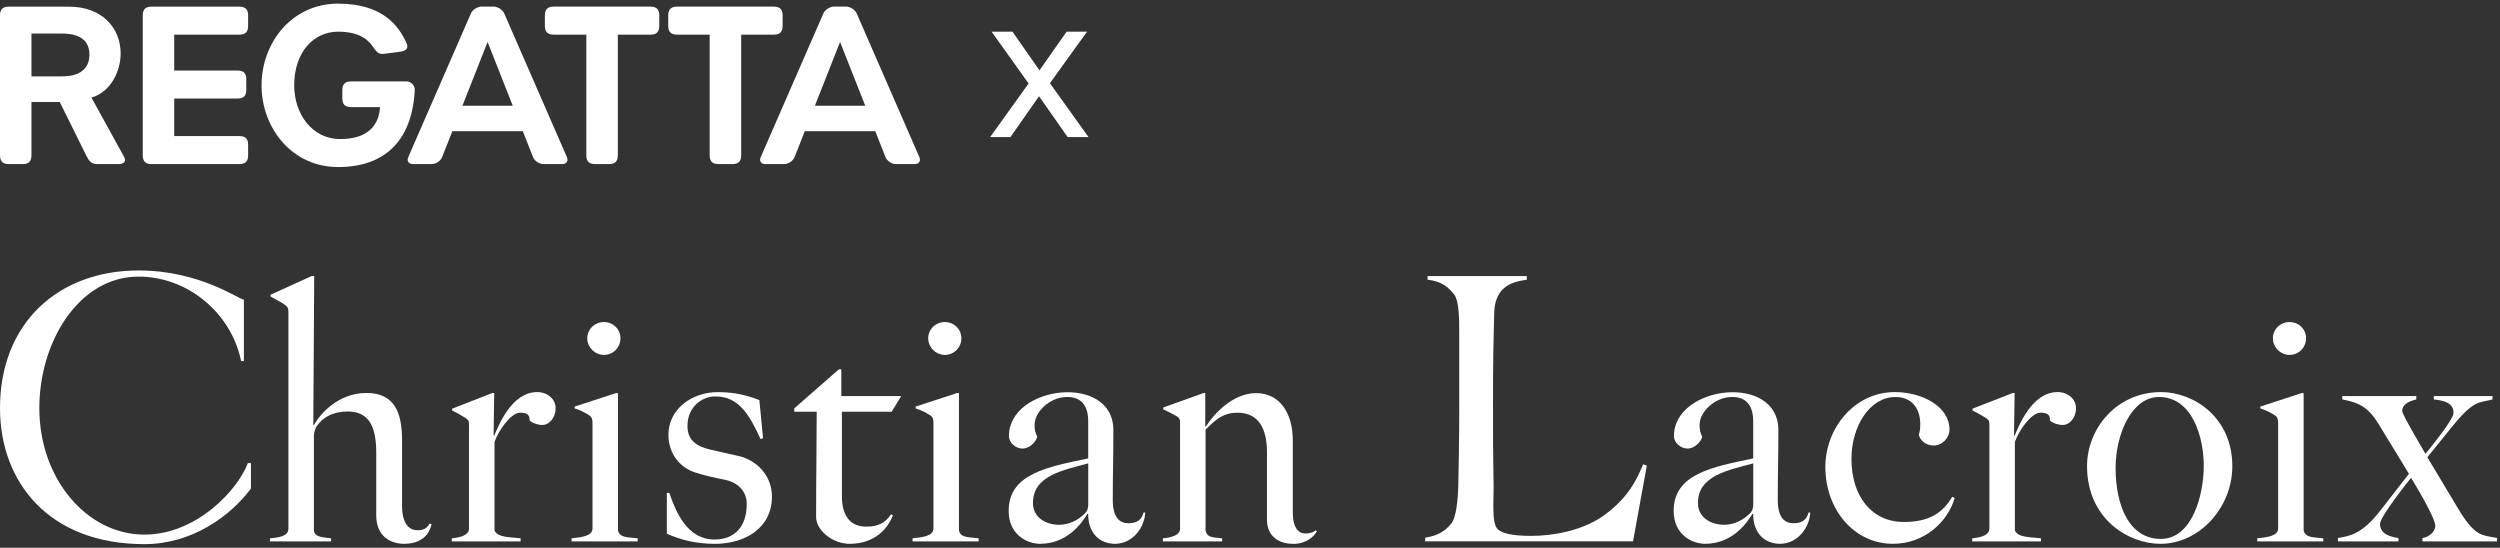
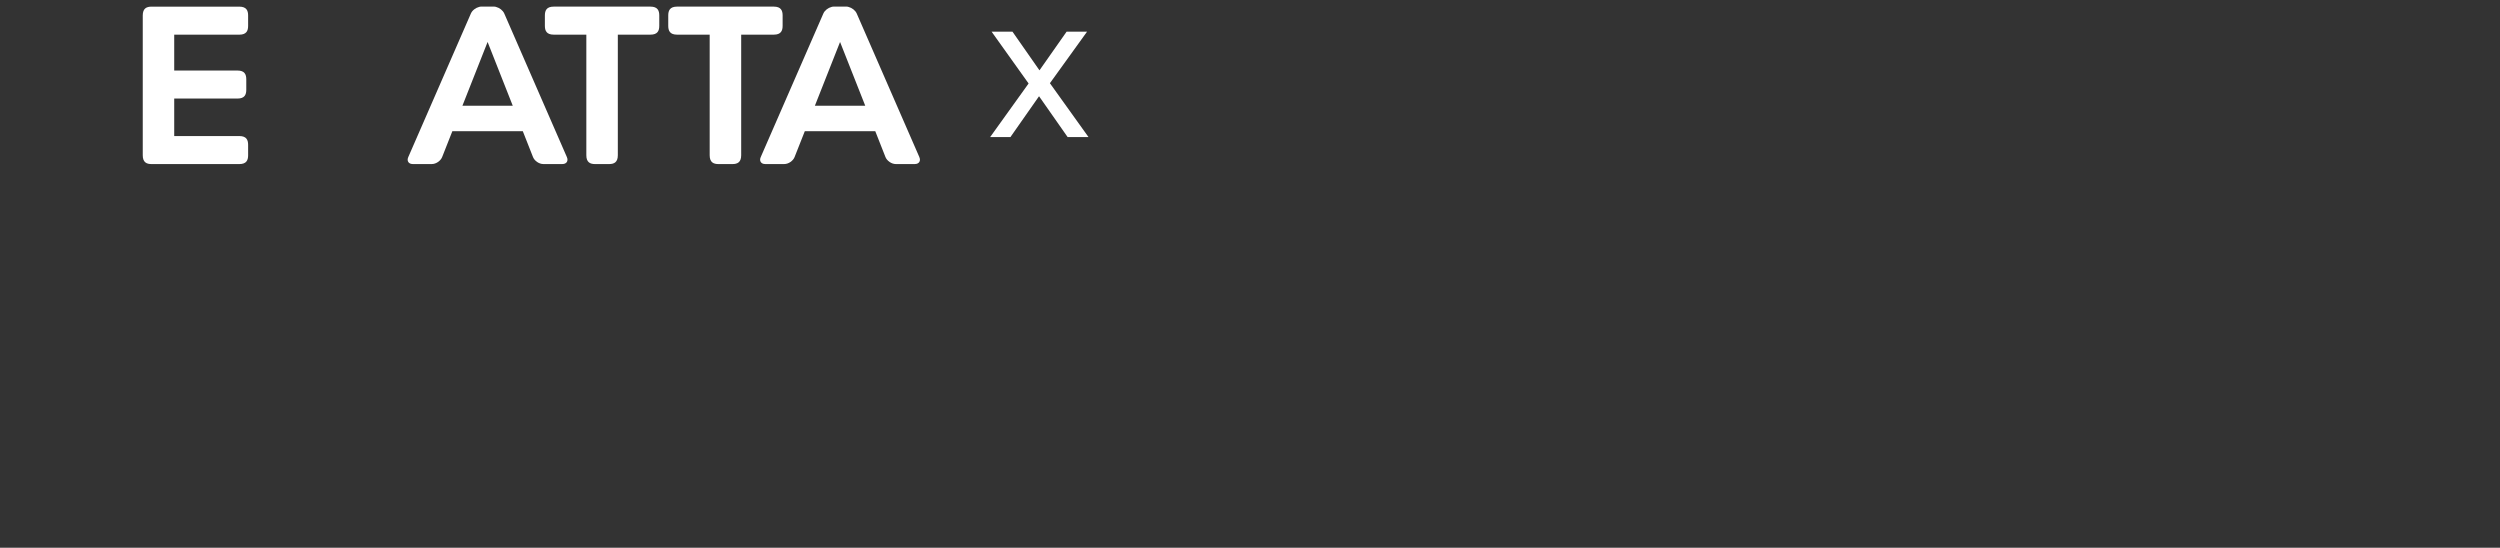
<svg xmlns="http://www.w3.org/2000/svg" width="356" height="78" viewBox="0 0 356 78" fill="none">
  <rect x="0" y="0" width="356" height="78" fill="#333333" stroke="none" />
  <path d="M151.882 4.514H154.794L149.507 11.849L155 19.514H152.027L147.959 13.703L143.891 19.514H141L146.472 11.89L141.206 4.514H144.18L148.021 10.015L151.882 4.514Z" fill="white" />
-   <path d="M0 2.201C0 1.176 0.56 0.947 1.254 0.947H9.798C14.51 0.947 17.18 3.944 17.18 7.639C17.18 9.981 15.894 13.045 13.024 13.904L17.638 22.276C17.736 22.473 17.803 22.603 17.803 22.769C17.803 23.064 17.571 23.36 16.912 23.36H13.781C13.021 23.36 12.658 22.899 12.33 22.24L8.509 14.527H4.48V22.11C4.48 23.131 3.92 23.364 3.226 23.364H1.254C0.56 23.364 0 23.135 0 22.11V2.201ZM8.875 10.872C11.943 10.872 12.735 9.255 12.735 7.808C12.735 6.191 11.911 4.775 8.745 4.775H4.48V10.875H8.872L8.875 10.872Z" fill="white" />
  <path d="M20.328 2.201C20.328 1.176 20.889 0.947 21.579 0.947H34.078C35.103 0.947 35.332 1.51 35.332 2.201V3.683C35.332 4.374 35.103 4.937 34.078 4.937H24.808V10.044H33.817C34.839 10.044 35.071 10.604 35.071 11.298V12.78C35.071 13.474 34.839 14.034 33.817 14.034H24.808V19.374H34.078C35.103 19.374 35.332 19.933 35.332 20.627V22.11C35.332 22.804 35.103 23.364 34.078 23.364H21.579C20.885 23.364 20.328 23.131 20.328 22.11V2.201Z" fill="white" />
-   <path d="M48.156 0.521C54.453 0.521 56.756 3.652 57.848 6.057C58.144 6.617 58.077 7.212 57.122 7.343L54.65 7.67C53.858 7.769 53.562 7.308 53.1 6.649C52.209 5.328 50.695 4.508 48.156 4.508C44.662 4.508 41.894 7.41 41.894 12.157C41.894 16.211 44.433 19.803 48.452 19.803C52.47 19.803 53.956 17.757 54.122 15.253H50.001C48.98 15.253 48.747 14.69 48.747 13.999V12.844C48.747 12.154 48.98 11.59 50.001 11.59H57.88C58.538 11.59 59.098 12.185 59.066 12.844C58.672 20.064 54.784 23.787 48.156 23.787C41.527 23.787 37.245 18.183 37.245 12.15C37.245 6.117 41.531 0.514 48.156 0.514" fill="white" />
  <path d="M65.849 15.056L69.434 5.976L73.016 15.056H65.849ZM80.729 22.381L71.805 1.919C71.611 1.482 71.135 1.112 70.646 0.989C70.558 0.957 70.459 0.94 70.35 0.94H68.512C68.403 0.94 68.304 0.961 68.216 0.989C67.73 1.112 67.247 1.482 67.057 1.919L58.133 22.381C57.897 22.92 58.185 23.36 58.774 23.36H61.5C62.088 23.36 62.743 22.913 62.961 22.367L64.416 18.68H74.446L75.901 22.367C76.115 22.913 76.774 23.36 77.362 23.36H80.085C80.673 23.36 80.962 22.92 80.729 22.381Z" fill="white" />
  <path d="M116.04 15.056L119.625 5.976L123.21 15.056H116.043H116.04ZM130.92 22.381L121.995 1.919C121.801 1.482 121.326 1.112 120.836 0.989C120.748 0.957 120.653 0.94 120.544 0.94H118.702C118.593 0.94 118.494 0.961 118.406 0.989C117.92 1.112 117.441 1.482 117.248 1.919L108.323 22.381C108.087 22.92 108.376 23.36 108.964 23.36H111.69C112.278 23.36 112.933 22.913 113.148 22.367L114.606 18.68H124.637L126.091 22.367C126.309 22.913 126.968 23.36 127.553 23.36H130.275C130.863 23.36 131.156 22.92 130.916 22.381" fill="white" />
  <path d="M83.494 4.934H78.845C77.824 4.934 77.591 4.37 77.591 3.68V2.197C77.591 1.507 77.824 0.943 78.845 0.943H92.626C93.648 0.943 93.88 1.507 93.88 2.197V3.68C93.88 4.374 93.648 4.934 92.626 4.934H87.978V22.11C87.978 23.131 87.418 23.364 86.727 23.364H84.748C84.054 23.364 83.494 23.131 83.494 22.11V4.934Z" fill="white" />
  <path d="M101.058 4.934H96.409C95.392 4.934 95.159 4.37 95.159 3.68V2.197C95.159 1.507 95.392 0.943 96.409 0.943H110.191C111.212 0.943 111.445 1.507 111.445 2.197V3.68C111.445 4.374 111.212 4.934 110.191 4.934H105.545V22.11C105.545 23.131 104.985 23.364 104.292 23.364H102.312C101.618 23.364 101.058 23.131 101.058 22.11V4.934Z" fill="white" />
  <g clip-path="url(#clip0_1223_3453)">
    <path d="M20.557 77.486C7.043 77.486 0 68.739 0 58.111C0 45.995 8.31 38.514 19.727 38.514C28.52 38.514 34.031 42.672 34.729 42.672V51.419H34.337C32.94 44.597 26.771 39.389 19.727 39.389C11.241 39.389 5.601 48.659 5.601 58.111C5.601 68.256 12.423 76.129 20.557 76.129C27.907 76.129 33.809 69.875 35.297 65.938H35.735V69.568C32.804 73.504 27.339 77.486 20.557 77.486Z" fill="white" />
    <path d="M57.559 77.441C55.593 77.441 53.577 76.345 53.577 73.419V64.495C53.577 61.082 52.748 58.593 49.51 58.593C47.408 58.593 45.965 59.423 45.091 60.695C44.96 60.871 44.699 61.569 44.699 62.007V75.435C44.699 76.526 45.965 76.486 47.147 76.662V77.099H38.444V76.662C39.802 76.531 41.069 76.355 41.069 75.264V44.376C41.069 43.938 41.024 43.762 40.631 43.456C40.149 43.064 39.274 42.666 38.53 42.229V41.968L44.392 39.298H44.744L44.613 60.509L44.699 60.554C45.528 58.98 48.152 55.959 52.179 55.959C56.206 55.959 57.252 58.799 57.252 62.65V71.966C57.252 74.721 58.343 75.51 59.484 75.51C60.535 75.51 60.927 74.988 61.188 74.55L61.45 74.636C61.143 76.124 60.007 77.436 57.559 77.436V77.441Z" fill="white" />
    <path d="M77.241 60.514C76.542 60.514 75.713 60.207 75.406 59.86C75.451 59.292 75.275 58.764 74.049 58.764C72.822 58.764 71.072 61.127 70.419 62.922V75.52C70.811 76.611 72.958 76.481 74.134 76.657V77.094H64.336V76.657C65.693 76.526 66.784 76.174 66.784 75.259V60.474C66.784 60.036 66.739 59.82 66.347 59.553C65.824 59.247 65.08 58.764 64.381 58.458V58.196L70.112 55.964H70.374L70.288 62.042H70.374C70.987 60.644 72.822 55.833 76.497 55.833C77.94 55.833 79.121 56.793 79.121 58.151C79.121 59.418 78.246 60.514 77.241 60.514Z" fill="white" />
    <path d="M85.989 50.539C84.722 50.539 83.626 49.448 83.626 48.176C83.626 46.904 84.677 45.859 85.989 45.859C87.301 45.859 88.352 46.864 88.352 48.176C88.352 49.489 87.301 50.539 85.989 50.539ZM81.394 77.089V76.652C82.751 76.521 84.37 76.345 84.37 75.254V60.252C84.37 59.815 84.325 59.423 83.933 59.161C83.41 58.809 82.666 58.417 81.831 58.156V57.894L87.738 55.969H88V75.52C88.216 76.657 89.618 76.481 90.8 76.657V77.094H81.394V77.089Z" fill="white" />
    <path d="M101.735 77.441C99.196 77.441 96.878 76.873 94.958 75.998V70.181H95.309C96.27 72.982 97.889 76.828 101.74 76.828C104.54 76.828 106.335 75.078 106.335 71.755C106.335 69.96 105.108 68.693 103.142 68.301C101.569 67.995 100.081 67.648 98.899 67.25C96.712 66.506 95.184 64.495 95.184 61.916C95.184 58.332 98.421 55.838 102.227 55.838C104.676 55.838 106.47 56.321 108.134 56.974L108.657 62.399L108.305 62.53C106.687 58.985 105.158 56.452 101.875 56.452C99.91 56.452 97.894 57.98 97.894 60.649C97.894 62.791 99.291 63.58 101.131 64.018C102.398 64.324 104.107 64.676 105.198 64.938C107.823 65.551 109.924 67.778 109.924 70.709C109.924 75.259 106.033 77.446 101.745 77.446L101.735 77.441Z" fill="white" />
    <path d="M126.972 58.633H119.888V70.704C119.888 73.68 121.286 74.993 123.342 74.993C125.047 74.993 126.052 74.47 126.887 73.243L127.148 73.374C126.489 75.168 124.654 77.441 120.979 77.441C118.571 77.441 116.213 75.515 116.213 73.635C116.213 68.17 116.299 62.439 116.299 58.633H113.106V58.151L119.451 52.596H119.803V56.401H128.329L126.972 58.633Z" fill="white" />
    <path d="M134.538 50.539C133.271 50.539 132.175 49.448 132.175 48.176C132.175 46.904 133.226 45.859 134.538 45.859C135.85 45.859 136.901 46.864 136.901 48.176C136.901 49.489 135.85 50.539 134.538 50.539ZM129.948 77.089V76.652C131.306 76.521 132.924 76.345 132.924 75.254V60.252C132.924 59.815 132.879 59.423 132.487 59.161C131.964 58.809 131.22 58.417 130.386 58.156V57.894L136.293 55.969H136.554V75.52C136.77 76.657 138.173 76.481 139.355 76.657V77.094H129.953L129.948 77.089Z" fill="white" />
    <path d="M154.96 71.931C154.96 72.368 154.829 72.806 154.437 73.158C153.476 74.118 152.164 74.731 150.807 74.731C149.103 74.731 147.092 73.811 147.092 71.624C147.092 67.688 151.465 66.944 154.965 65.984V71.931H154.96ZM163.094 72.982H162.832C162.616 73.902 162.043 74.51 160.691 74.51C159.555 74.51 158.459 73.851 158.459 71.227C158.459 67.245 158.544 65.41 158.544 61.253C158.544 53.073 143.673 54.868 143.673 62.082C143.673 63.088 144.678 63.877 145.599 63.877C146.519 63.877 147.524 63.002 147.7 62.173C147.439 61.69 147.263 61.082 147.348 60.247C147.434 58.674 149.45 56.527 151.983 56.527C154.738 56.527 154.96 58.89 154.96 59.981V65.275C149.143 66.501 143.633 67.462 143.633 72.755C143.633 76.124 146.257 77.436 148.092 77.436C151.853 77.436 153.909 74.726 154.869 73.147L154.955 73.193C154.955 76.124 156.79 77.436 158.76 77.436C161.254 77.436 162.958 75.204 163.089 72.977L163.094 72.982Z" fill="white" />
    <path d="M184.134 77.441C182.163 77.441 180.418 76.436 180.418 73.987V64.41C180.418 61.042 179.237 58.769 176.22 58.769C174.295 58.769 173.244 59.599 171.671 61.177V75.525C171.887 76.662 172.852 76.486 174.034 76.662V77.099H165.593V76.662C166.95 76.531 168.041 76.179 168.041 75.264V60.217C168.041 59.78 167.996 59.563 167.603 59.297C167.081 58.99 166.337 58.598 165.638 58.292V58.03L171.369 55.974H171.63V60.7L171.716 60.745C172.983 58.734 175.698 55.979 178.845 55.979C182.213 55.979 184.093 58.779 184.093 62.716V72.906C184.093 75.4 185.054 75.968 185.888 75.968C186.371 75.968 187.07 75.837 187.376 75.485L187.507 75.701C187.115 76.355 186.064 77.451 184.139 77.451L184.134 77.441Z" fill="white" />
    <path d="M232.552 77.089H202.941V76.566C204.645 76.305 205.741 75.691 206.661 74.555C207.36 73.726 207.622 71.142 207.667 68.915C207.712 66.949 207.798 61.871 207.798 58.025V47.88C207.798 45.386 207.798 42.762 207.008 41.842C206.003 40.66 205.128 40.047 203.288 39.831V39.308H217.415V39.831C215.535 40.092 212.91 40.66 212.78 44.466C212.649 49.323 212.604 52.163 212.604 57.372C212.604 62.138 212.604 64.676 212.689 69.442C212.689 71.674 212.473 74.208 213.127 75.174C213.649 75.918 215.228 76.31 218.023 76.31C221.085 76.31 225.152 75.611 228.169 73.555C231.844 70.976 233.065 68.306 233.985 66.119L234.508 66.295L232.542 77.099L232.552 77.089Z" fill="white" />
    <path d="M249.656 71.931C249.656 72.368 249.525 72.806 249.133 73.158C248.173 74.118 246.86 74.731 245.503 74.731C243.799 74.731 241.788 73.811 241.788 71.624C241.788 67.688 246.162 66.944 249.661 65.984V71.931H249.656ZM257.79 72.982H257.529C257.312 73.902 256.739 74.51 255.387 74.51C254.251 74.51 253.155 73.851 253.155 71.227C253.155 67.245 253.24 65.41 253.24 61.253C253.24 53.073 238.369 54.868 238.369 62.082C238.369 63.088 239.375 63.877 240.295 63.877C241.215 63.877 242.22 63.002 242.396 62.173C242.135 61.69 241.959 61.082 242.044 60.247C242.13 58.674 244.146 56.527 246.68 56.527C249.435 56.527 249.656 58.89 249.656 59.981V65.275C243.839 66.501 238.329 67.462 238.329 72.755C238.329 76.124 240.953 77.436 242.788 77.436C246.549 77.436 248.605 74.726 249.565 73.147L249.651 73.193C249.651 76.124 251.486 77.436 253.456 77.436C255.95 77.436 257.654 75.204 257.785 72.977L257.79 72.982Z" fill="white" />
    <path d="M269.599 77.441C263.959 77.441 259.932 72.499 259.932 66.506C259.932 60.951 264.084 55.833 269.816 55.833C273.667 55.833 277.603 57.844 277.603 61.167C277.603 62.394 276.552 63.44 275.331 63.44C274.325 63.44 273.45 62.781 273.229 61.911C273.405 61.429 273.445 61.037 273.445 60.423C273.445 58.282 272.354 56.532 269.901 56.532C266.317 56.532 263.647 60.599 263.647 65.365C263.647 70.659 266.533 74.329 271.083 74.329C274.667 74.329 276.593 73.102 277.995 70.745L278.347 70.92C277.342 74.374 273.973 77.436 269.599 77.436V77.441Z" fill="white" />
    <path d="M293.741 60.514C293.042 60.514 292.213 60.207 291.906 59.86C291.951 59.292 291.775 58.764 290.549 58.764C289.322 58.764 287.572 61.127 286.919 62.922V75.52C287.311 76.611 289.458 76.481 290.639 76.657V77.094H280.841V76.657C282.198 76.526 283.289 76.174 283.289 75.259V60.474C283.289 60.036 283.244 59.82 282.852 59.553C282.329 59.247 281.585 58.764 280.886 58.458V58.196L286.617 55.964H286.879L286.793 62.042H286.879C287.492 60.644 289.327 55.833 293.002 55.833C294.445 55.833 295.626 56.793 295.626 58.151C295.626 59.418 294.752 60.514 293.746 60.514H293.741Z" fill="white" />
    <path d="M313.815 66.33C313.815 70.443 312.197 76.742 307.692 76.742C303.187 76.742 301.262 71.976 301.262 66.637C301.262 61.781 303.58 56.532 307.431 56.532C312.242 56.532 313.815 62.349 313.815 66.33ZM317.883 66.376C317.883 59.423 312.373 55.833 307.737 55.833C301.393 55.833 297.195 61.037 297.195 66.376C297.195 73.897 303.102 77.441 307.647 77.441C313.157 77.441 317.883 72.323 317.883 66.376Z" fill="white" />
    <path d="M326.022 50.539C324.755 50.539 323.659 49.449 323.659 48.176C323.659 46.905 324.71 45.859 326.022 45.859C327.334 45.859 328.385 46.864 328.385 48.176C328.385 49.489 327.334 50.539 326.022 50.539ZM321.432 77.089V76.652C322.789 76.521 324.408 76.345 324.408 75.254V60.252C324.408 59.815 324.363 59.423 323.97 59.161C323.448 58.809 322.704 58.417 321.869 58.156V57.895L327.776 55.969H328.038V75.521C328.254 76.657 329.656 76.481 330.838 76.657V77.094H321.437L321.432 77.089Z" fill="white" />
    <path d="M349.198 60.735L345.654 65.109L350.028 72.413C352.476 76.481 353.396 76.174 355.583 76.611V77.094H344.955V76.611C345.744 76.526 346.79 75.822 346.79 74.817C346.614 73.329 343.336 68.04 343.336 68.04C343.336 68.04 338.917 73.504 338.917 74.6C338.917 75.958 340.184 76.436 341.542 76.611V77.094H332.925V76.611C334.498 76.35 336.293 76.129 338.917 72.76L343.03 67.467L338.656 60.292C337.168 57.889 335.81 57.316 333.538 56.879V56.396H344.08V56.879C343.558 57.01 342.069 57.361 342.069 58.543C342.155 59.202 345.393 64.621 345.393 64.621C345.393 64.621 349.374 59.81 349.374 58.85C349.419 57.452 348.238 57.055 346.574 56.879V56.396H354.93V56.879C353.095 57.402 352.391 56.793 349.198 60.73V60.735Z" fill="white" />
  </g>
  <defs>
    <clipPath id="clip0_1223_3453">
-       <rect width="355.588" height="38.972" fill="white" transform="translate(0 38.514)" />
-     </clipPath>
+       </clipPath>
  </defs>
</svg>